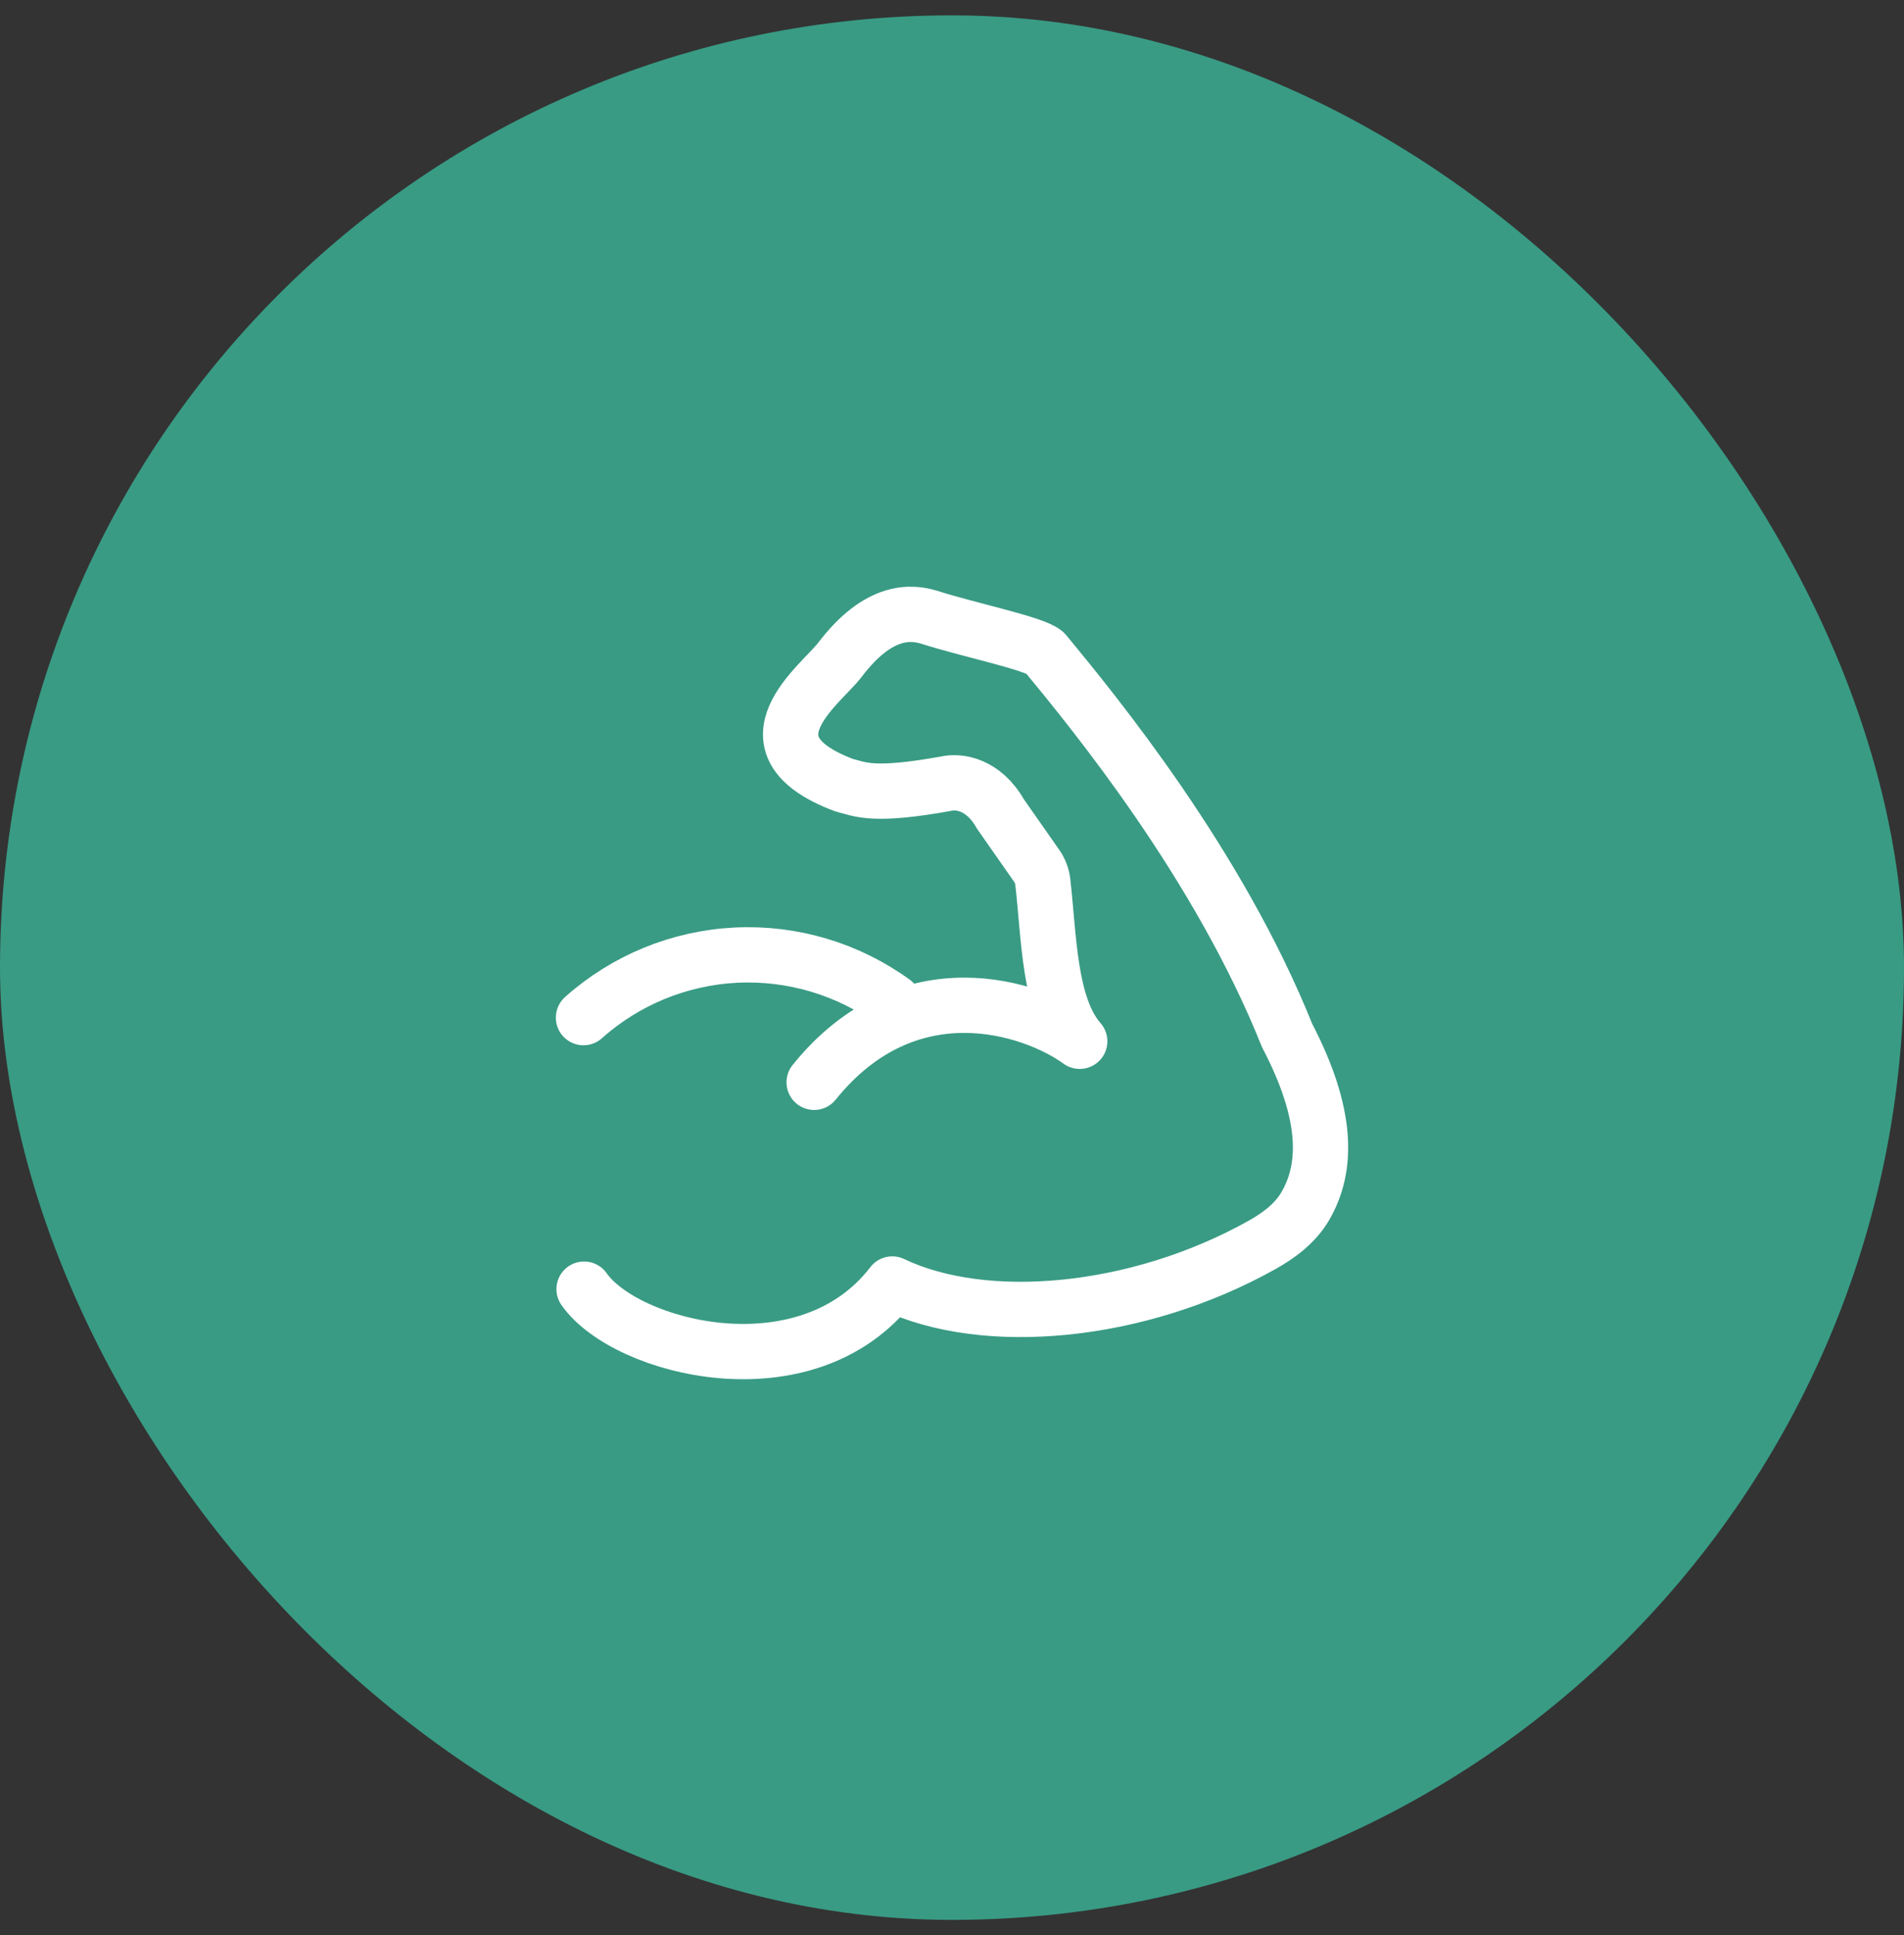
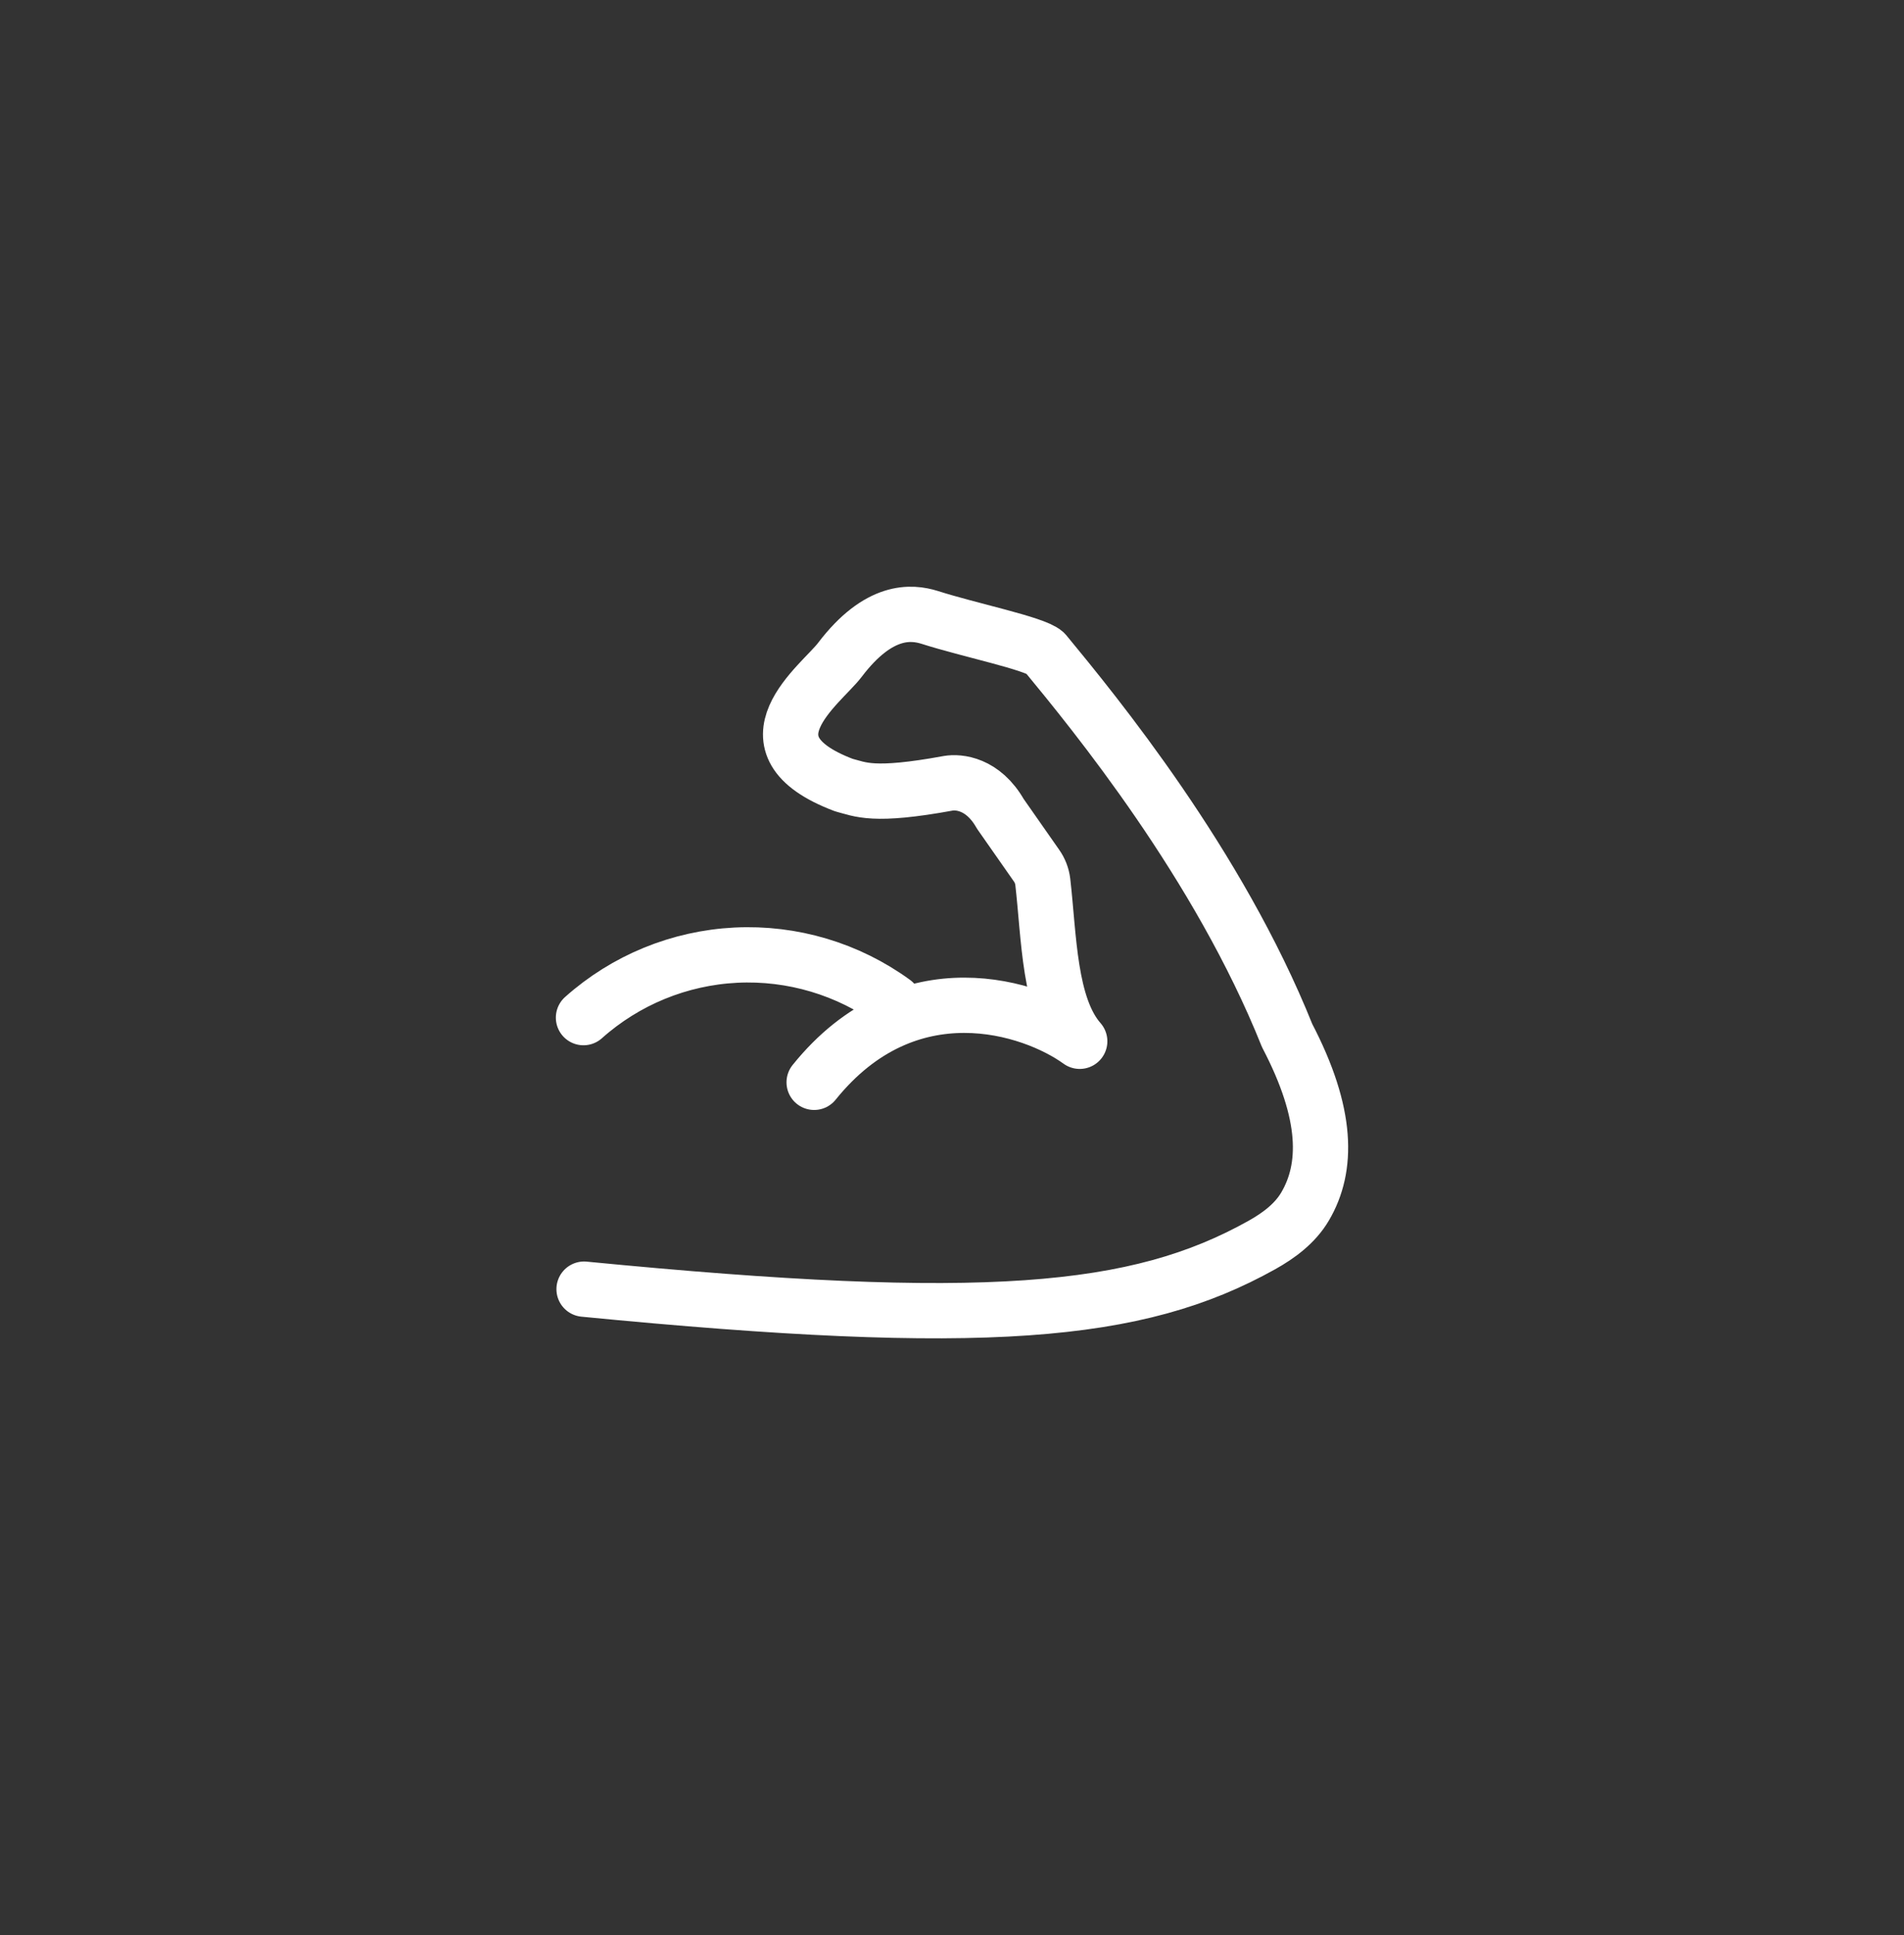
<svg xmlns="http://www.w3.org/2000/svg" width="62" height="63" viewBox="0 0 62 63" fill="none">
  <rect x="0" y="0" width="62" height="63" fill="#333333" stroke="none" />
-   <rect y="0.5" width="62" height="62" rx="31" fill="#399B84" />
-   <path d="M19.019 41.967C20.375 43.904 26.27 45.426 29.055 41.799C32.067 43.239 37.036 42.792 41.08 40.536C41.642 40.223 42.175 39.827 42.5 39.271C43.236 38.017 43.254 36.277 41.912 33.71C39.674 28.123 35.65 23.22 34.025 21.249C33.691 20.944 31.562 20.512 30.265 20.096C29.691 19.92 28.624 19.801 27.347 21.484C26.741 22.282 23.991 24.241 27.48 25.558C28.02 25.696 28.419 25.95 30.884 25.498C31.206 25.443 32.007 25.498 32.572 26.491L33.752 28.178C33.863 28.335 33.933 28.516 33.956 28.706C34.163 30.506 34.156 32.758 35.159 33.898C33.609 32.778 29.561 31.447 26.511 35.234M19 33.128C20.373 31.903 22.124 31.186 23.962 31.094C25.799 31.003 27.612 31.543 29.101 32.625" stroke="white" stroke-width="1.8" stroke-linecap="round" stroke-linejoin="round" />
+   <path d="M19.019 41.967C32.067 43.239 37.036 42.792 41.08 40.536C41.642 40.223 42.175 39.827 42.5 39.271C43.236 38.017 43.254 36.277 41.912 33.71C39.674 28.123 35.65 23.22 34.025 21.249C33.691 20.944 31.562 20.512 30.265 20.096C29.691 19.92 28.624 19.801 27.347 21.484C26.741 22.282 23.991 24.241 27.48 25.558C28.02 25.696 28.419 25.95 30.884 25.498C31.206 25.443 32.007 25.498 32.572 26.491L33.752 28.178C33.863 28.335 33.933 28.516 33.956 28.706C34.163 30.506 34.156 32.758 35.159 33.898C33.609 32.778 29.561 31.447 26.511 35.234M19 33.128C20.373 31.903 22.124 31.186 23.962 31.094C25.799 31.003 27.612 31.543 29.101 32.625" stroke="white" stroke-width="1.8" stroke-linecap="round" stroke-linejoin="round" />
</svg>